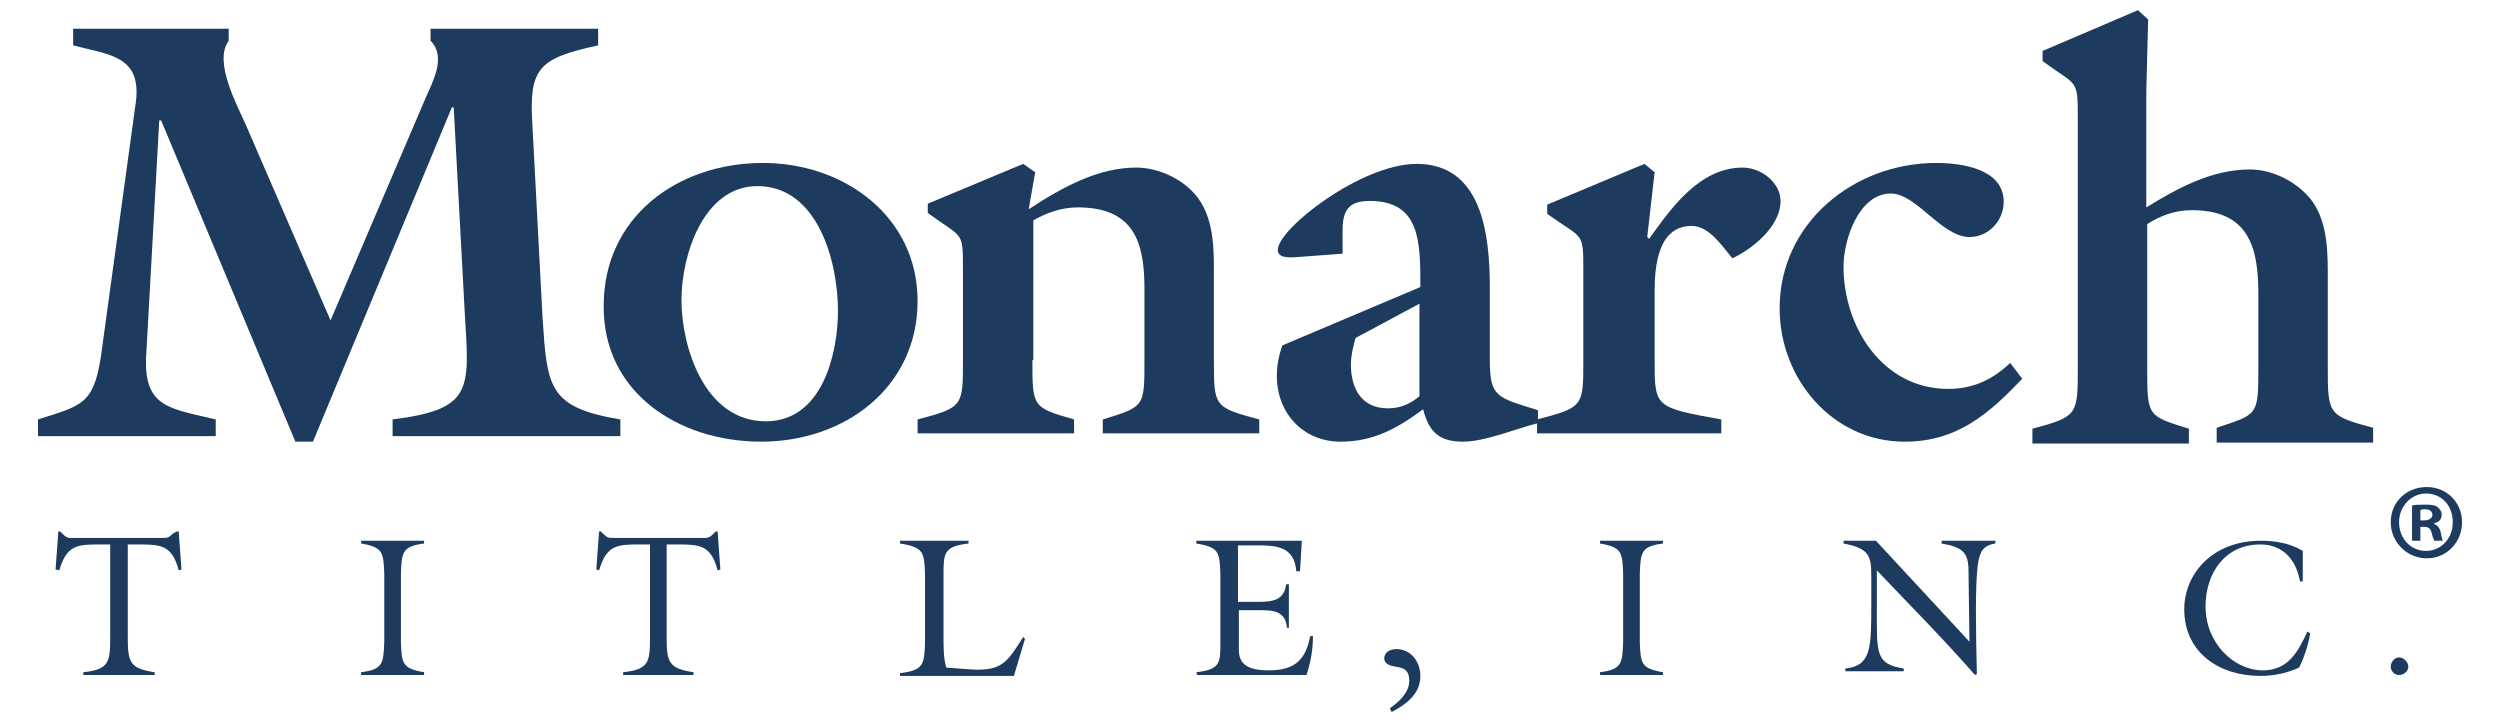
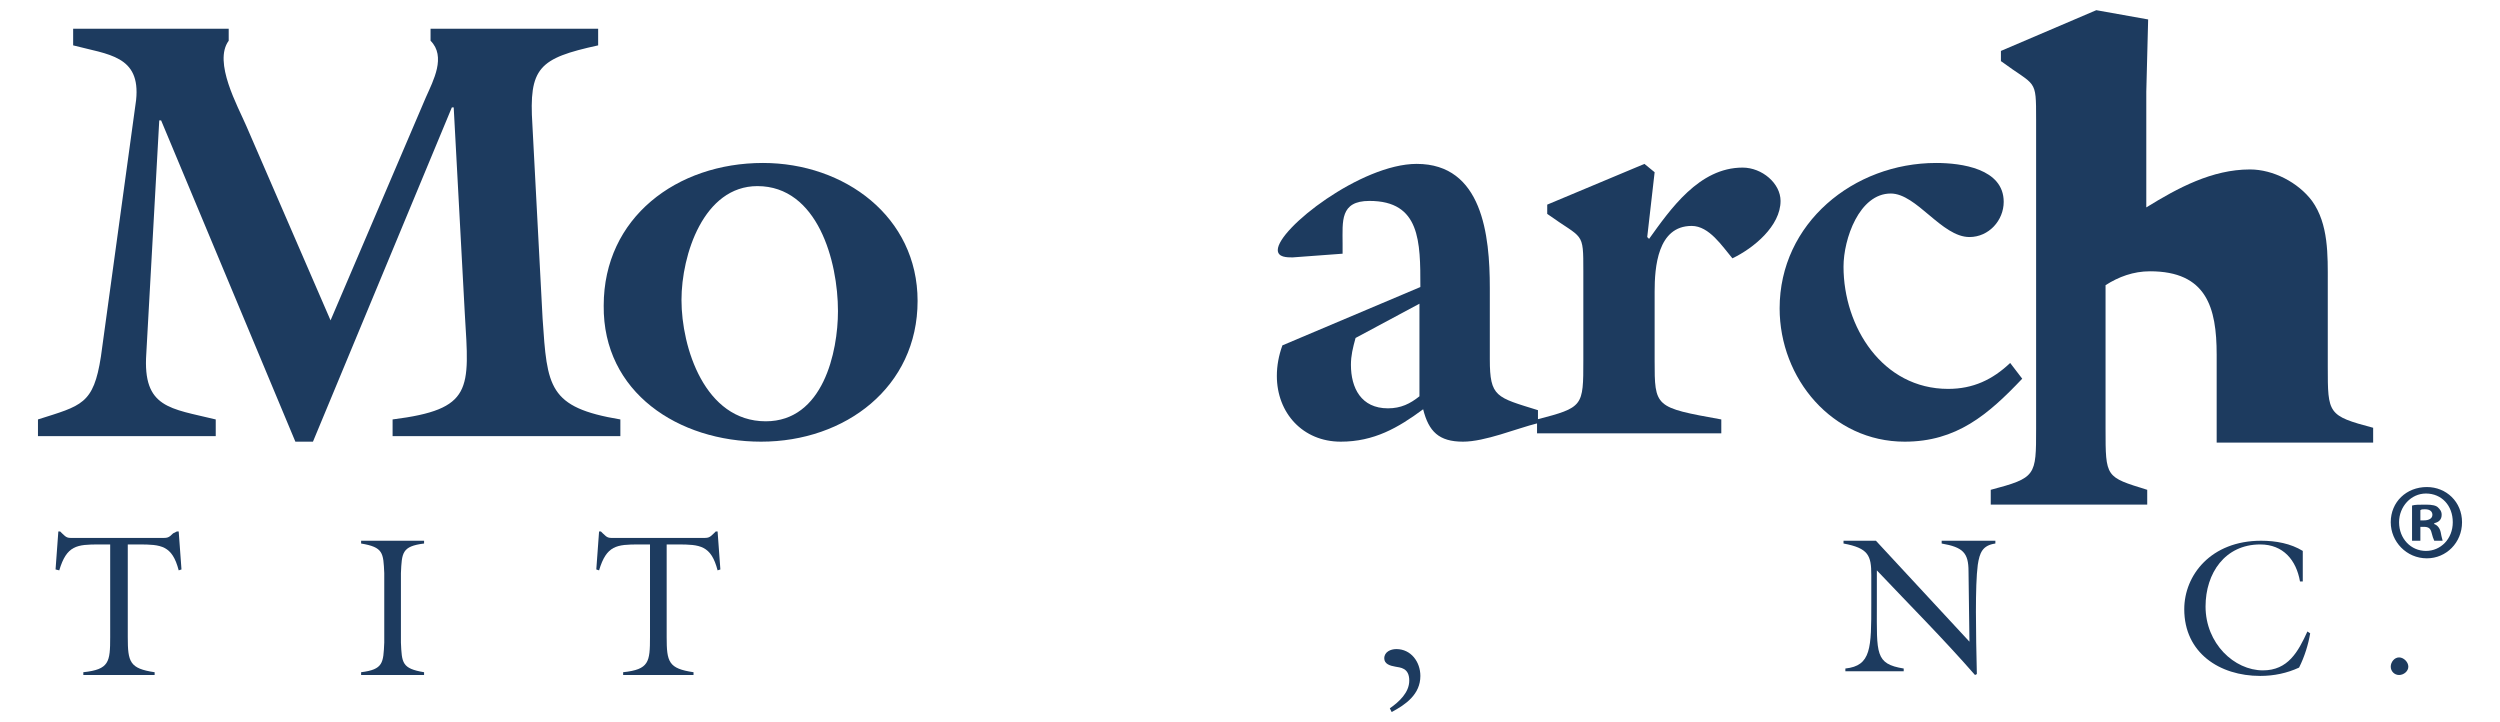
<svg xmlns="http://www.w3.org/2000/svg" version="1.1" id="Layer_1" x="0px" y="0px" viewBox="0 0 270 78" style="enable-background:new 0 0 270 78;" xml:space="preserve">
  <style type="text/css"> .st0{fill:#1D3B5F;} </style>
  <g id="Homepage">
    <g id="_x30_3-MONARCH-Homepage" transform="translate(-136, -5051)">
      <g id="Monarch-Logo-Navy" transform="translate(136, 5051)">
        <path id="Path" class="st0" d="M49,11.6h-0.2l-15,36.1h-1.9L17.4,13h-0.2l-1.4,25.2c-0.4,5.9,2.6,5.9,7.5,7.1v1.8H4.1v-1.8 c4.7-1.5,6-1.6,6.8-6.8l3.8-27.7c0.5-4.8-3-4.9-6.8-5.9V3.1h16.8v1.3c-1.7,2.3,1,7.1,1.9,9.2l9.1,21l10.3-24.1 c0.8-1.8,2.2-4.4,0.5-6.1V3.1h18.1v1.8c-6.4,1.4-7.5,2.4-7.1,8.6l1.1,20.9c0.5,7.4,0.6,9.6,8.4,10.9v1.8H42.4v-1.8 c8.7-1.1,8.3-3.2,7.8-11.4L49,11.6z" />
        <path id="Shape" class="st0" d="M82.7,45.5c-6.6,0-9.1-8-9.1-13.1c0-4.9,2.4-12.3,8.2-12.3c6.5,0,8.7,8.1,8.7,13.5 C90.5,38,88.9,45.5,82.7,45.5z M82.2,47.7c9.1,0,16.9-5.9,16.9-15.2c0-9.1-7.9-14.9-16.7-14.9c-9.3,0-17.2,5.9-17.2,15.4 C65.1,42.4,73.3,47.7,82.2,47.7z" />
-         <path id="Path_00000139272834860174697090000005832277531514214052_" class="st0" d="M111.5,38.9c0,5.1,0,5.1,4.5,6.4v1.5H99.1 v-1.5c4.9-1.3,4.9-1.4,4.9-6.4v-9.7c0-4.4,0-3.4-3.8-6.2v-1l10.3-4.3l1.3,0.9l-0.7,4c3.8-2.5,7.6-4.5,11.6-4.5 c2.5,0,5.2,1.3,6.7,3.3c1.8,2.5,1.7,5.8,1.7,8.6v8.9c0,5,0,5.1,4.9,6.4v1.5h-16.9v-1.5c4.5-1.4,4.5-1.3,4.5-6.4v-7.7 c0-5-1.1-8.8-7.2-8.8c-1.8,0-3.4,0.6-4.8,1.4V38.9L111.5,38.9z" />
        <path id="Shape_00000125605115142602563160000008695234602832089260_" class="st0" d="M153.3,32.8v10c-1,0.8-2,1.3-3.4,1.3 c-2.9,0-4-2.2-4-4.7c0-1,0.2-1.8,0.5-2.9L153.3,32.8z M138.5,37.3c-0.4,1.1-0.6,2.2-0.6,3.3c0,4,2.8,7.1,6.9,7.1 c3.6,0,6.2-1.5,8.9-3.5c0.6,2.4,1.7,3.5,4.3,3.5c2.4,0,5.7-1.4,8.1-2v-1.4c-4.5-1.4-5.2-1.4-5.2-5.5v-7.7 c0-5.7-0.8-13.4-7.9-13.4c-6,0-15,7-15,9.3c0,0.8,1,0.8,1.6,0.8l5.4-0.4v-1.1c0-2.4-0.3-4.6,2.9-4.6c5.5,0,5.5,4.4,5.5,9.3 L138.5,37.3z" />
        <path id="Path_00000149379661589212956970000000781217378976922797_" class="st0" d="M177.6,17.7l1.1,0.9l-0.8,7l0.2,0.2 c2.3-3.2,5.4-7.7,10.1-7.7c2.1,0,4.1,1.7,4.1,3.6c0,2.7-2.9,5.1-5.2,6.2c-1.1-1.3-2.5-3.5-4.4-3.5c-3.7,0-4,4.5-4,7.1v7.4 c0,5.1,0,5.1,7.2,6.4v1.5H166v-1.5c5-1.3,5-1.4,5-6.4v-9.6c0-4.4,0-3.4-3.9-6.2v-1L177.6,17.7z" />
        <path id="Path_00000110462433893710171720000007477091551327471802_" class="st0" d="M218.4,40.9c-3.7,3.9-7.1,6.8-12.7,6.8 c-7.8,0-13.5-6.8-13.5-14.4c0-9.2,8-15.7,16.9-15.7c2.7,0,7.3,0.6,7.3,4.2c0,2-1.6,3.8-3.7,3.8c-3,0-5.7-4.7-8.5-4.7 c-3.4,0-5.1,4.9-5.1,7.9c0,6.5,4.2,13.2,11.3,13.2c2.7,0,4.8-1,6.7-2.8L218.4,40.9z" />
        <path id="Path_00000181052681091641372180000004616900572407123351_" class="st0" d="M19.1,57.4h0.2l0.3,4.1l-0.3,0.1 c-0.7-2.7-1.9-2.8-4.3-2.8h-1.2v10c0,2.7,0.2,3.4,2.9,3.8v0.3H9v-0.3c2.8-0.3,2.9-1.1,2.9-3.8v-10h-1.2c-2.4,0-3.5,0.1-4.3,2.8 L6,61.5l0.3-4.1h0.2l0.2,0.2c0.5,0.5,0.6,0.5,1.2,0.5h9.5c0.7,0,0.8,0,1.3-0.5L19.1,57.4z" />
        <path id="Path_00000107584483989918154220000009626896883661101968_" class="st0" d="M43.3,69.4c0.1,2.2,0.1,2.8,2.5,3.2v0.3H39 v-0.3c2.4-0.3,2.4-1,2.5-3.2v-7.5c-0.1-2.2-0.1-2.8-2.5-3.2v-0.3h6.8v0.3c-2.4,0.3-2.4,1-2.5,3.2V69.4z" />
        <path id="Path_00000145738972045912891590000017727511436319644863_" class="st0" d="M77.3,57.4h0.2l0.3,4.1l-0.3,0.1 c-0.7-2.7-1.9-2.8-4.3-2.8h-1.2v10c0,2.7,0.2,3.4,2.9,3.8v0.3h-7.6v-0.3c2.8-0.3,2.9-1.1,2.9-3.8v-10h-1.2 c-2.4,0-3.5,0.1-4.3,2.8l-0.3-0.1l0.3-4.1h0.2l0.2,0.2c0.5,0.5,0.6,0.5,1.2,0.5h9.5c0.7,0,0.8,0,1.3-0.5L77.3,57.4z" />
-         <path id="Path_00000162332296606405681620000014474999091327859092_" class="st0" d="M97.2,72.7c2.6-0.3,2.6-1,2.7-3.2v-7.6 c-0.1-2.2-0.1-2.8-2.7-3.2v-0.3h7.4v0.3c-2.6,0.3-2.7,1-2.7,3.2v7c0,1,0,2.2,0.3,3.2l2.7,0.2c3.3,0.2,3.9-0.8,5.6-3.5l0.2,0.2 l-1.2,4H97.2V72.7L97.2,72.7z" />
-         <path id="Path_00000078757184897550728200000006219188635989130140_" class="st0" d="M129.2,72.6c2.6-0.3,2.6-1,2.6-3.2v-7.5 c-0.1-2.2-0.1-2.8-2.6-3.2v-0.3h11.4l-0.2,3.3H140c-0.2-2.7-2.2-2.8-4.2-2.8h-2.1V65h2.2c1.6,0,2.8-0.2,3-1.9h0.3v4.7H139 c-0.2-1.8-1.4-1.9-3-1.9h-2.2v3.5c0,1.3-0.3,3,3.2,3c2.7,0,4-1,4.5-3.7h0.3c0,1.6-0.3,3-0.7,4.2h-11.8L129.2,72.6L129.2,72.6z" />
        <path id="Path_00000180325880953659048670000001310359303403804083_" class="st0" d="M150.1,76.5c1-0.7,2.1-1.7,2.1-3 c0-1.4-1-1.4-1.5-1.5c-0.6-0.1-1.2-0.3-1.2-0.9c0-0.7,0.7-1,1.3-1c1.6,0,2.6,1.4,2.6,2.9c0,2-1.6,3.1-3.1,3.9L150.1,76.5z" />
-         <path id="Path_00000020391168693920632210000010778335244613129393_" class="st0" d="M177.1,69.4c0.1,2.2,0.1,2.8,2.5,3.2v0.3 h-6.8v-0.3c2.4-0.3,2.4-1,2.5-3.2v-7.5c-0.1-2.2-0.1-2.8-2.5-3.2v-0.3h6.8v0.3c-2.4,0.3-2.4,1-2.5,3.2V69.4z" />
        <path id="Path_00000005224643108754418840000016309632218940298936_" class="st0" d="M212.7,69.3l-0.1-7.6c0-2-0.6-2.6-2.9-3 v-0.3h5.8v0.3c-1.4,0.2-1.7,1-1.9,2.3c-0.3,2.3-0.2,7.3-0.1,11.8l-0.2,0.1c-3.4-3.9-7.1-7.6-10.6-11.3v3.8c0,5.2-0.2,6.3,2.9,6.8 v0.3h-6.3v-0.3c2.8-0.3,2.8-2.2,2.8-7v-3.1c0-2.1-0.3-2.9-3-3.4v-0.3h3.5L212.7,69.3z" />
        <path id="Path_00000054242827063118924850000009659518029177612960_" class="st0" d="M248.7,62.8h-0.3c-0.4-2.3-1.8-4-4.3-4 c-3.8,0-5.9,3.1-5.9,6.7c0,4,3.1,6.9,6.2,6.9c2.7,0,3.8-2,4.8-4.2l0.3,0.2c-0.2,1.2-0.6,2.5-1.2,3.7c-1.3,0.6-2.7,0.9-4.2,0.9 c-4.4,0-8.2-2.5-8.2-7.2c0-3.7,2.9-7.4,8.3-7.4c1.6,0,3.2,0.3,4.5,1.1V62.8z" />
        <path id="Path_00000024718541902205617380000006760989055928004251_" class="st0" d="M258.2,72c0-0.5,0.4-1,0.9-1s1,0.5,1,1 s-0.5,0.9-1,0.9S258.2,72.5,258.2,72z" />
-         <path id="Path_00000164473104275490068150000013042387887965683895_" class="st0" d="M232,2.1l-0.2,7.8v12.5 c3.4-2.1,7.1-4.1,11.2-4.1c2.5,0,5.2,1.4,6.7,3.4c1.8,2.5,1.7,5.9,1.7,8.8v9.1c0,5.1,0,5.3,4.9,6.6v1.6h-16.9v-1.6 c4.5-1.5,4.5-1.3,4.5-6.6v-7.9c0-5.1-1.1-9-7.2-9c-1.8,0-3.4,0.6-4.8,1.5v15.5c0,5.3,0,5.2,4.5,6.6v1.6h-16.9v-1.6 c4.9-1.3,4.9-1.5,4.9-6.6V12.9c0-4.5,0-3.5-3.8-6.3V5.5l10.3-4.4L232,2.1z" />
+         <path id="Path_00000164473104275490068150000013042387887965683895_" class="st0" d="M232,2.1l-0.2,7.8v12.5 c3.4-2.1,7.1-4.1,11.2-4.1c2.5,0,5.2,1.4,6.7,3.4c1.8,2.5,1.7,5.9,1.7,8.8v9.1c0,5.1,0,5.3,4.9,6.6v1.6h-16.9v-1.6 v-7.9c0-5.1-1.1-9-7.2-9c-1.8,0-3.4,0.6-4.8,1.5v15.5c0,5.3,0,5.2,4.5,6.6v1.6h-16.9v-1.6 c4.9-1.3,4.9-1.5,4.9-6.6V12.9c0-4.5,0-3.5-3.8-6.3V5.5l10.3-4.4L232,2.1z" />
        <path id="Shape_00000171706371244273222990000016399268732392439461_" class="st0" d="M265.9,56.4c0,2.2-1.7,3.9-3.8,3.9 c-2.2,0-3.9-1.8-3.9-3.9c0-2.2,1.7-3.8,3.9-3.8C264.2,52.6,265.9,54.2,265.9,56.4z M259.1,56.4c0,1.8,1.3,3.1,2.9,3.1 s2.9-1.3,2.9-3.1s-1.2-3.1-2.9-3.1C260.4,53.3,259.1,54.7,259.1,56.4z M261.4,58.4h-0.9v-3.8c0.3-0.1,0.8-0.1,1.5-0.1 c0.7,0,1.1,0.1,1.3,0.3c0.2,0.2,0.4,0.4,0.4,0.8c0,0.5-0.3,0.8-0.8,0.9v0.1c0.3,0.1,0.6,0.4,0.7,0.9c0.1,0.6,0.2,0.8,0.2,0.9 h-0.9c-0.1-0.2-0.2-0.5-0.3-0.9c-0.1-0.4-0.3-0.6-0.8-0.6h-0.4L261.4,58.4L261.4,58.4z M261.4,56.2h0.4c0.5,0,0.9-0.2,0.9-0.6 c0-0.3-0.2-0.6-0.8-0.6c-0.2,0-0.4,0-0.5,0.1V56.2z" />
      </g>
    </g>
  </g>
</svg>